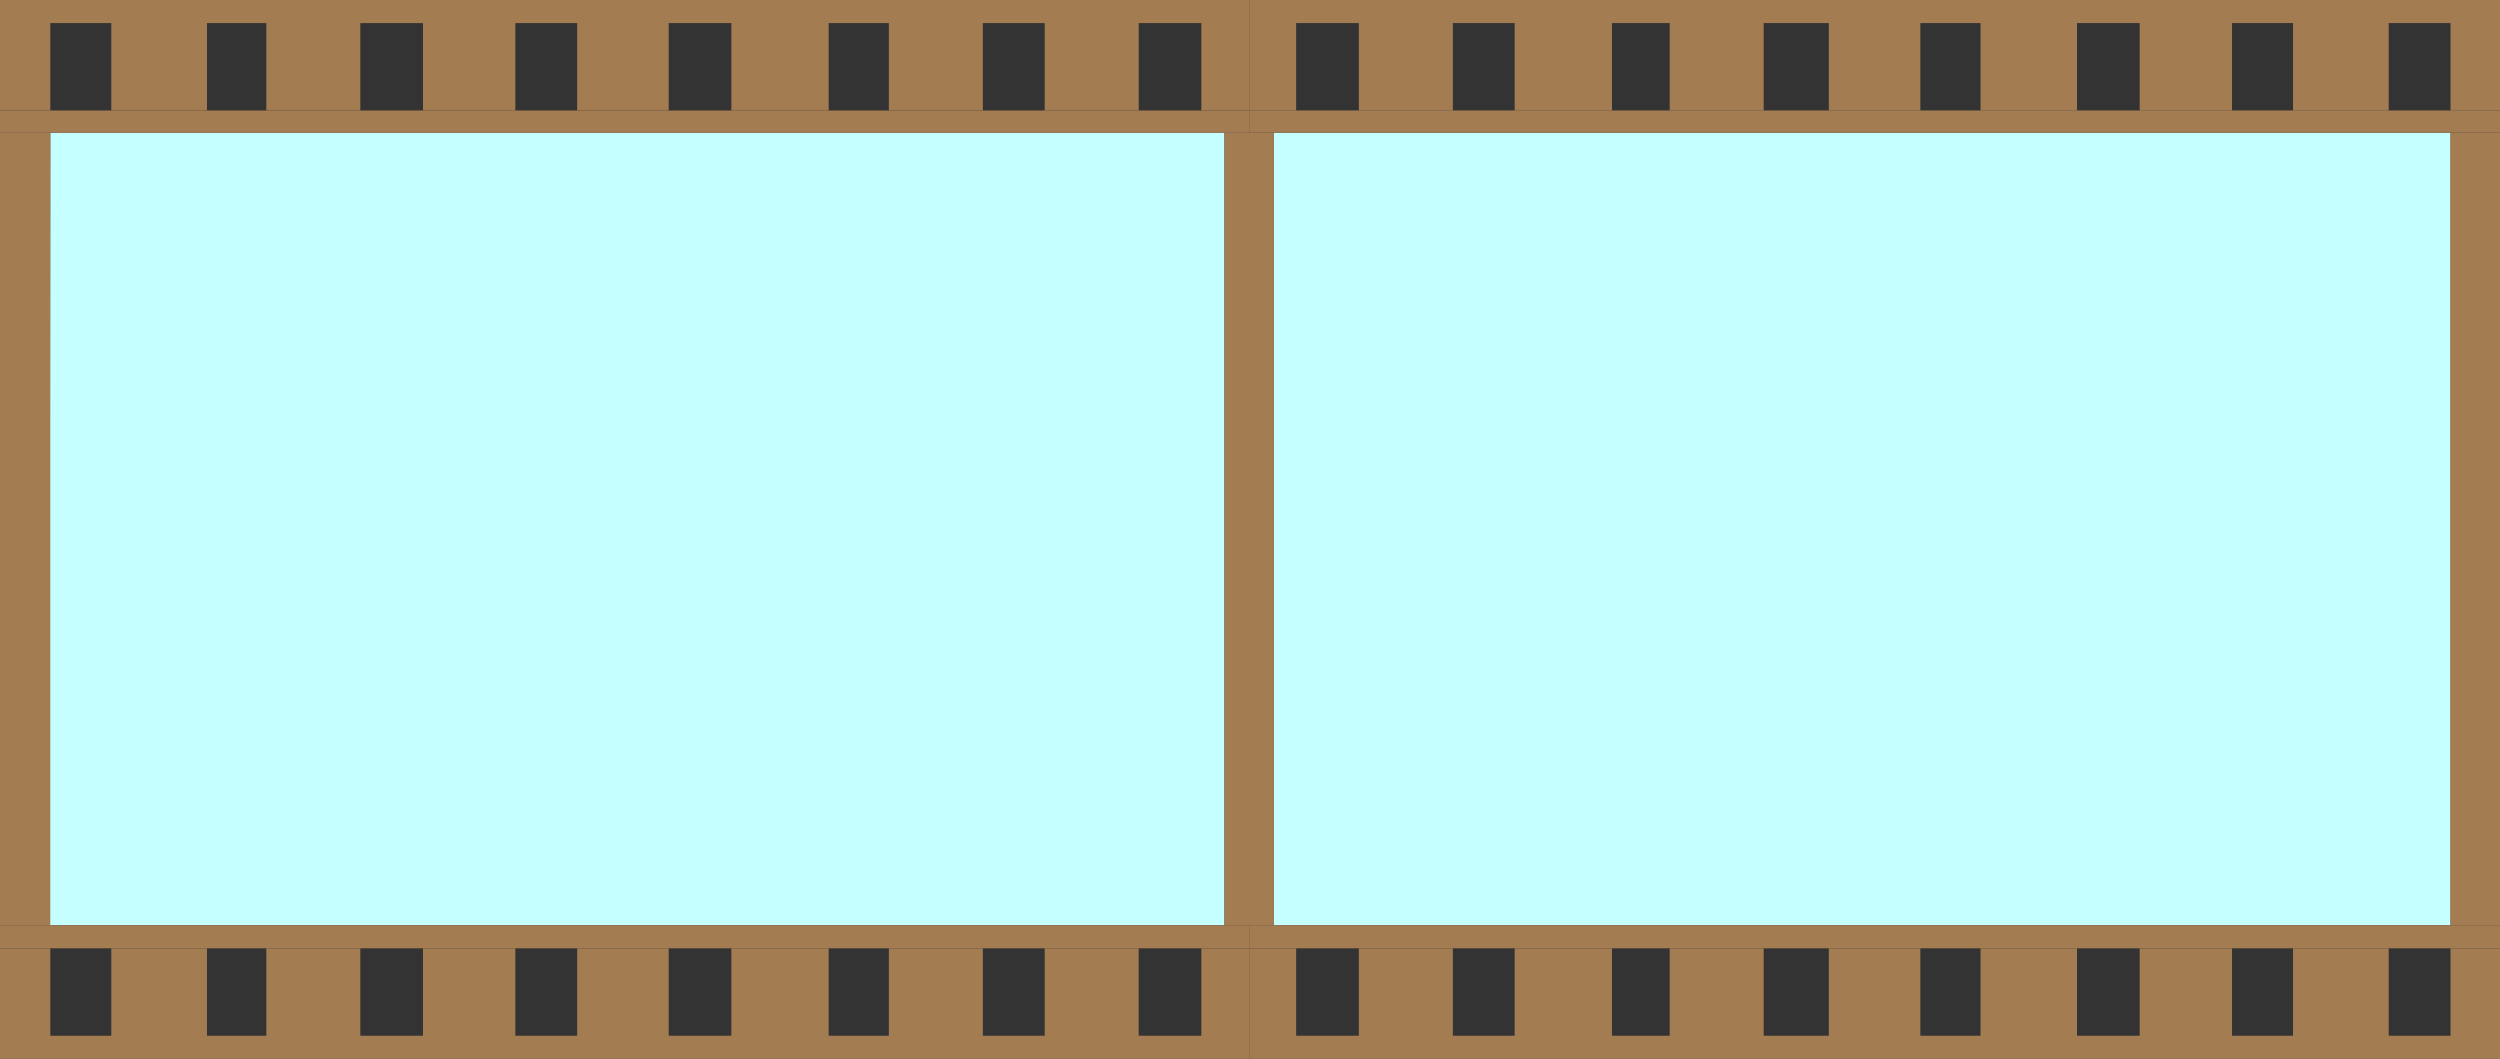
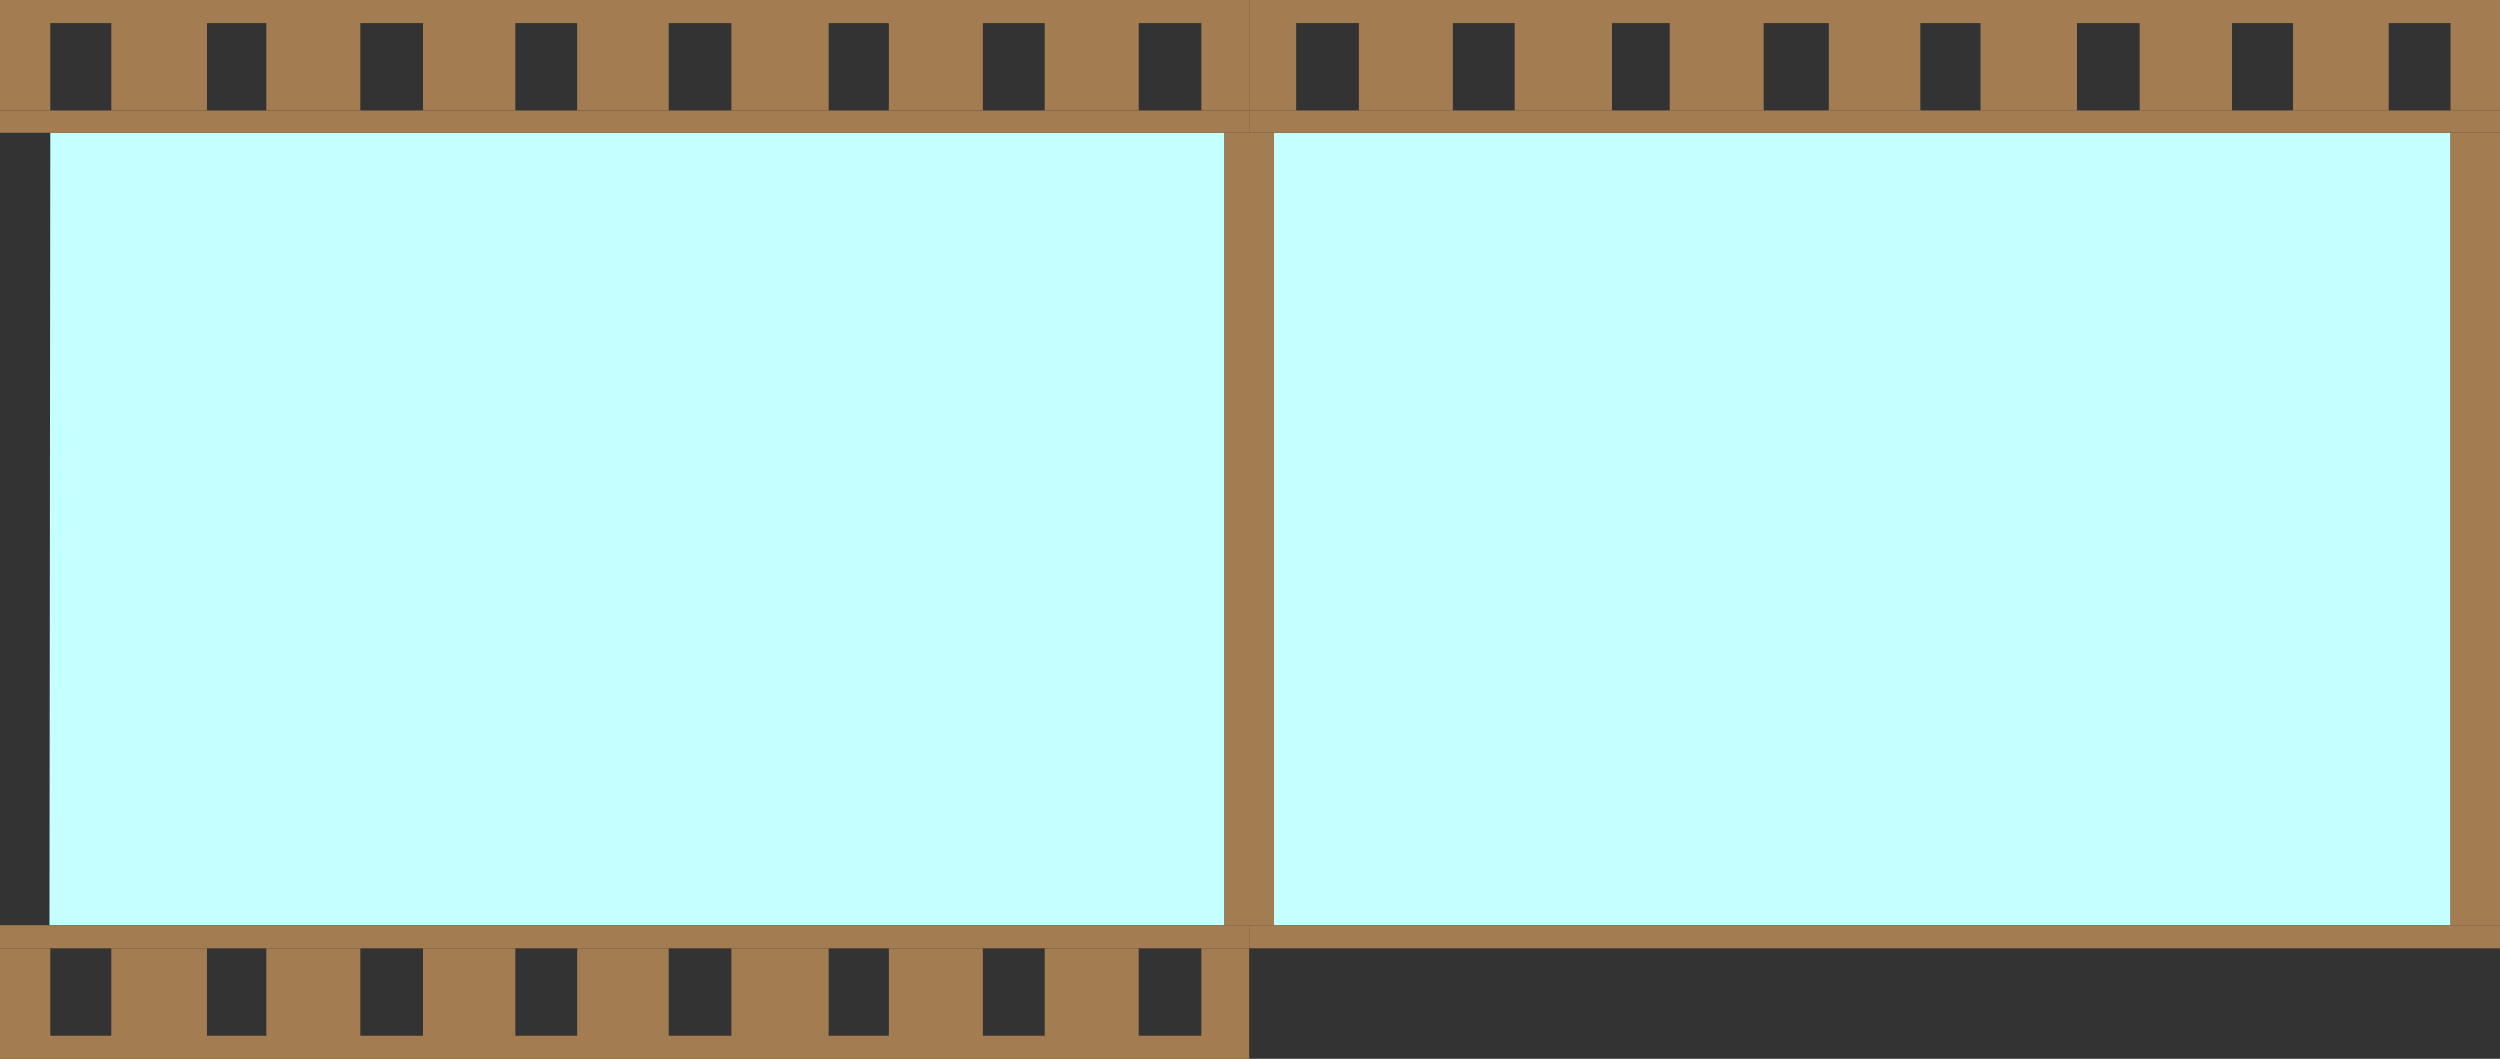
<svg xmlns="http://www.w3.org/2000/svg" xmlns:ns1="http://sodipodi.sourceforge.net/DTD/sodipodi-0.dtd" xmlns:ns2="http://www.inkscape.org/namespaces/inkscape" version="1.0" width="129.638mm" height="54.905mm" id="svg13" ns1:docname="Film Strip 3.wmf">
  <rect width="100%" height="100%" fill="#333333" stroke="none" />
  <ns1:namedview id="namedview13" pagecolor="#ffffff" bordercolor="#000000" borderopacity="0.25" ns2:showpageshadow="2" ns2:pageopacity="0.0" ns2:pagecheckerboard="0" ns2:deskcolor="#d1d1d1" ns2:document-units="mm" />
  <defs id="defs1">
    <pattern id="WMFhbasepattern" patternUnits="userSpaceOnUse" width="6" height="6" x="0" y="0" />
  </defs>
  <path style="fill:#c5ffff;fill-opacity:1;fill-rule:evenodd;stroke:none" d="M 9.696,181.333 9.858,26.02 H 239.976 V 181.333 H 9.858 v 0 z" id="path1" />
  <path style="fill:#c5ffff;fill-opacity:1;fill-rule:evenodd;stroke:none" d="M 480.275,181.333 V 26.02 H 249.672 V 181.333 h 230.603 z" id="path2" />
-   <path style="fill:#a47c52;fill-opacity:1;fill-rule:evenodd;stroke:none" d="M 0,26.02 V 181.333 H 9.858 V 26.02 H 0 Z" id="path3" />
+   <path style="fill:#a47c52;fill-opacity:1;fill-rule:evenodd;stroke:none" d="M 0,26.02 V 181.333 H 9.858 H 0 Z" id="path3" />
  <path style="fill:#a47c52;fill-opacity:1;fill-rule:evenodd;stroke:none" d="M 0,26.02 H 244.824 V 21.657 H 0 v 4.364 z" id="path4" />
  <path style="fill:#a47c52;fill-opacity:1;fill-rule:evenodd;stroke:none" d="m 0,181.333 h 244.824 v 4.525 H 0 v -4.525 z" id="path5" />
  <path style="fill:#a47c52;fill-opacity:1;fill-rule:evenodd;stroke:none" d="m 239.976,26.02 h 9.696 V 181.333 h -9.696 V 26.02 Z" id="path6" />
  <path style="fill:#a47c52;fill-opacity:1;fill-rule:evenodd;stroke:none" d="M 489.971,26.02 V 181.333 h -9.696 V 26.02 Z" id="path7" />
  <path style="fill:#a47c52;fill-opacity:1;fill-rule:evenodd;stroke:none" d="M 489.971,26.02 H 244.824 v -4.364 h 245.147 z" id="path8" />
  <path style="fill:#a47c52;fill-opacity:1;fill-rule:evenodd;stroke:none" d="M 489.971,181.333 H 244.824 v 4.525 h 245.147 v -4.525 z" id="path9" />
  <path style="fill:#a47c52;fill-opacity:1;fill-rule:evenodd;stroke:none" d="m 244.824,0 v 21.657 h -9.373 V 4.525 H 223.169 V 21.657 H 204.747 V 4.525 H 192.627 V 21.657 H 174.205 V 4.525 H 162.408 V 21.657 H 143.339 V 4.525 H 131.057 V 21.657 H 113.12 V 4.525 H 101 V 21.657 H 82.901 V 4.525 H 70.619 V 21.657 H 52.197 V 4.525 H 40.562 V 21.657 H 21.816 V 4.525 H 9.858 V 21.657 H 0 V 0 Z" id="path10" />
  <path style="fill:#a47c52;fill-opacity:1;fill-rule:evenodd;stroke:none" d="m 244.824,207.354 v -21.495 h -9.373 V 202.99 H 223.169 V 185.859 H 204.747 V 202.99 H 192.627 V 185.859 H 174.205 V 202.99 H 162.408 V 185.859 H 143.339 V 202.99 H 131.057 V 185.859 H 113.12 V 202.99 H 101 V 185.859 H 82.901 V 202.99 H 70.619 V 185.859 H 52.197 V 202.99 H 40.562 V 185.859 H 21.816 V 202.99 H 9.858 V 185.859 H 0 v 21.657 h 244.824 v 0 z" id="path11" />
-   <path style="fill:#a47c52;fill-opacity:1;fill-rule:evenodd;stroke:none" d="m 244.824,207.354 v -21.495 h 9.211 v 17.131 h 12.282 v -17.131 h 18.422 v 17.131 h 12.12 v -17.131 h 19.069 v 17.131 h 11.312 v -17.131 h 18.422 v 17.131 h 12.766 v -17.131 h 17.938 v 17.131 h 11.797 v -17.131 h 18.907 v 17.131 h 12.282 v -17.131 h 18.099 v 17.131 h 11.958 v -17.131 h 18.746 v 17.131 h 12.12 v -17.131 h 9.696 v 21.657 H 244.824 v 0 z" id="path12" />
  <path style="fill:#a47c52;fill-opacity:1;fill-rule:evenodd;stroke:none" d="m 244.824,0 v 21.657 h 9.211 V 4.525 H 266.317 V 21.657 h 18.422 V 4.525 h 12.12 V 21.657 h 19.069 V 4.525 h 11.312 V 21.657 h 18.422 V 4.525 h 12.766 V 21.657 h 17.938 V 4.525 h 11.797 V 21.657 h 18.907 V 4.525 h 12.282 V 21.657 h 18.099 V 4.525 h 11.958 V 21.657 h 18.746 V 4.525 h 12.12 V 21.657 h 9.696 V 0 Z" id="path13" />
</svg>